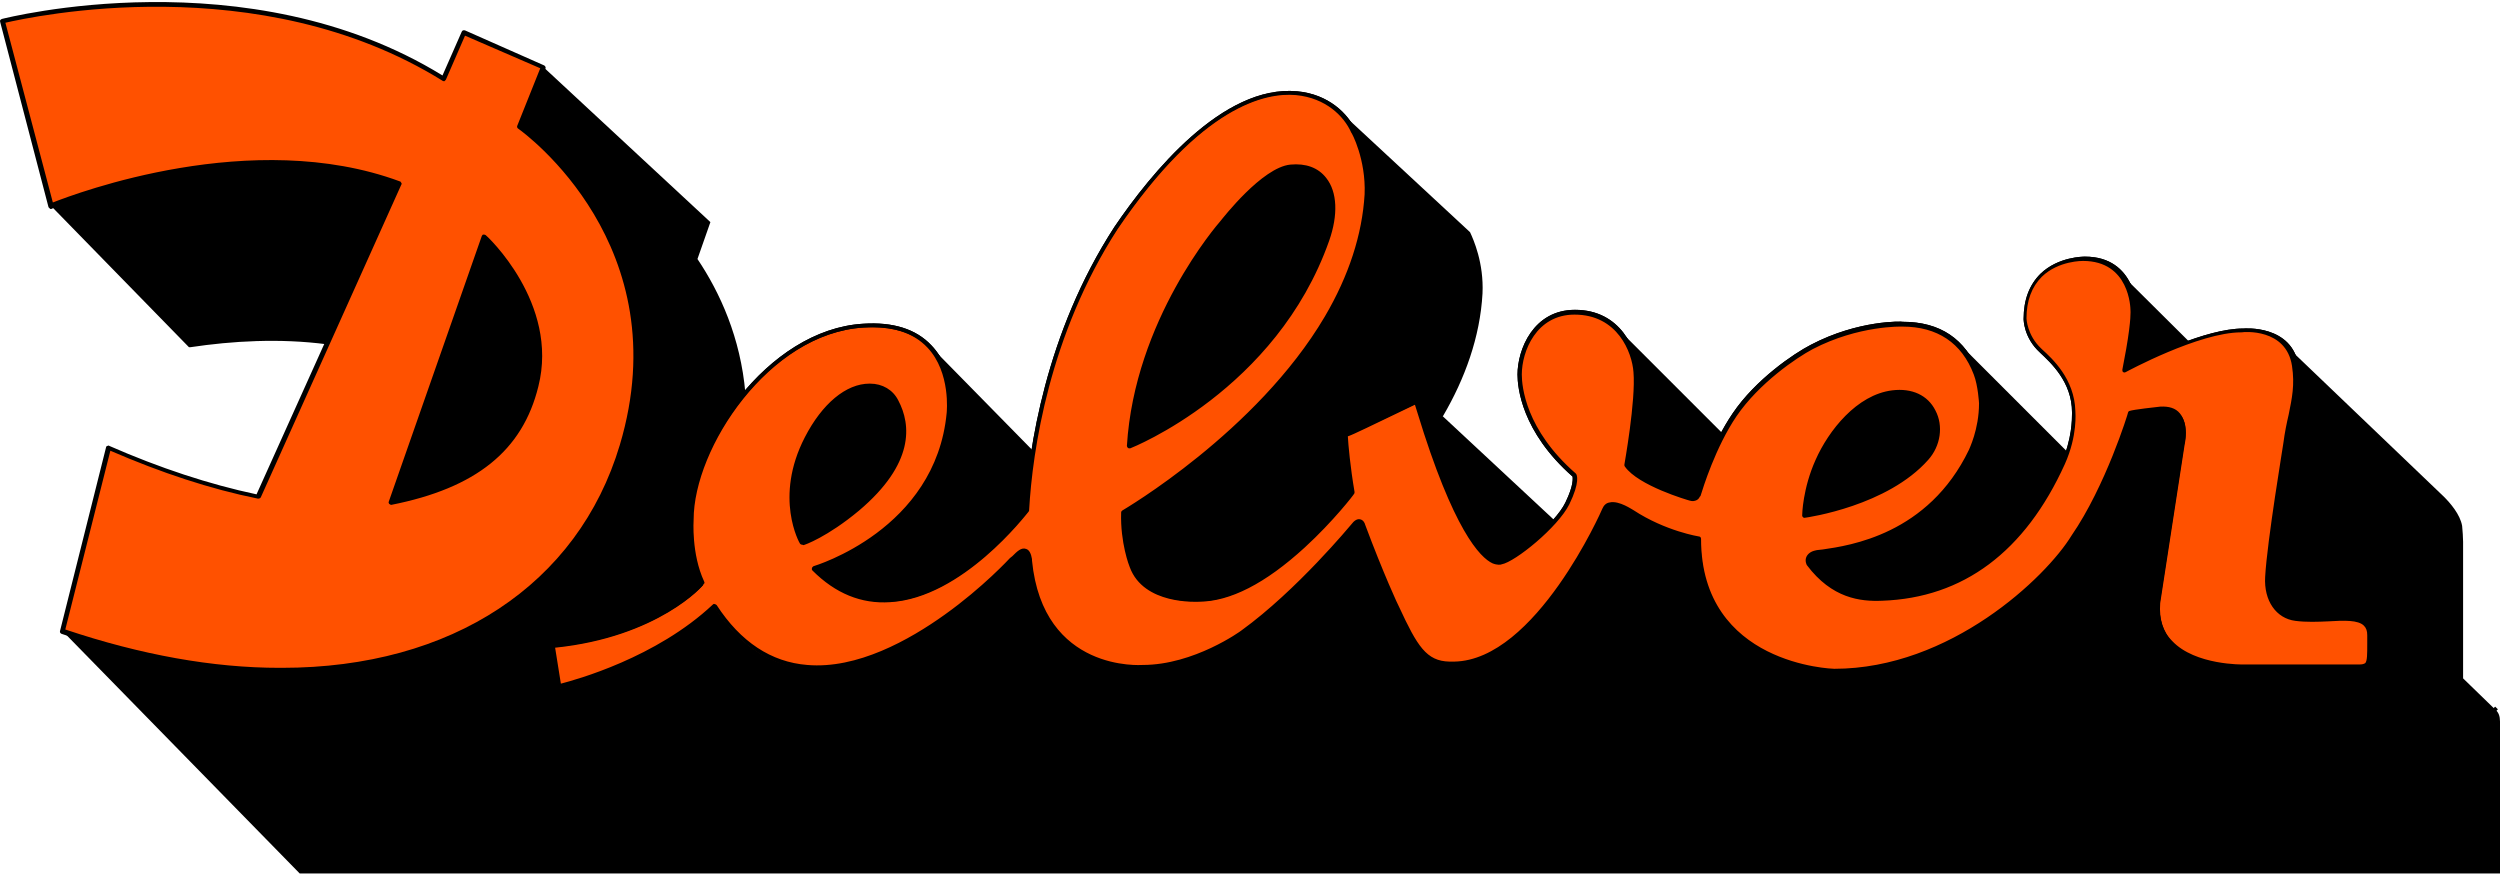
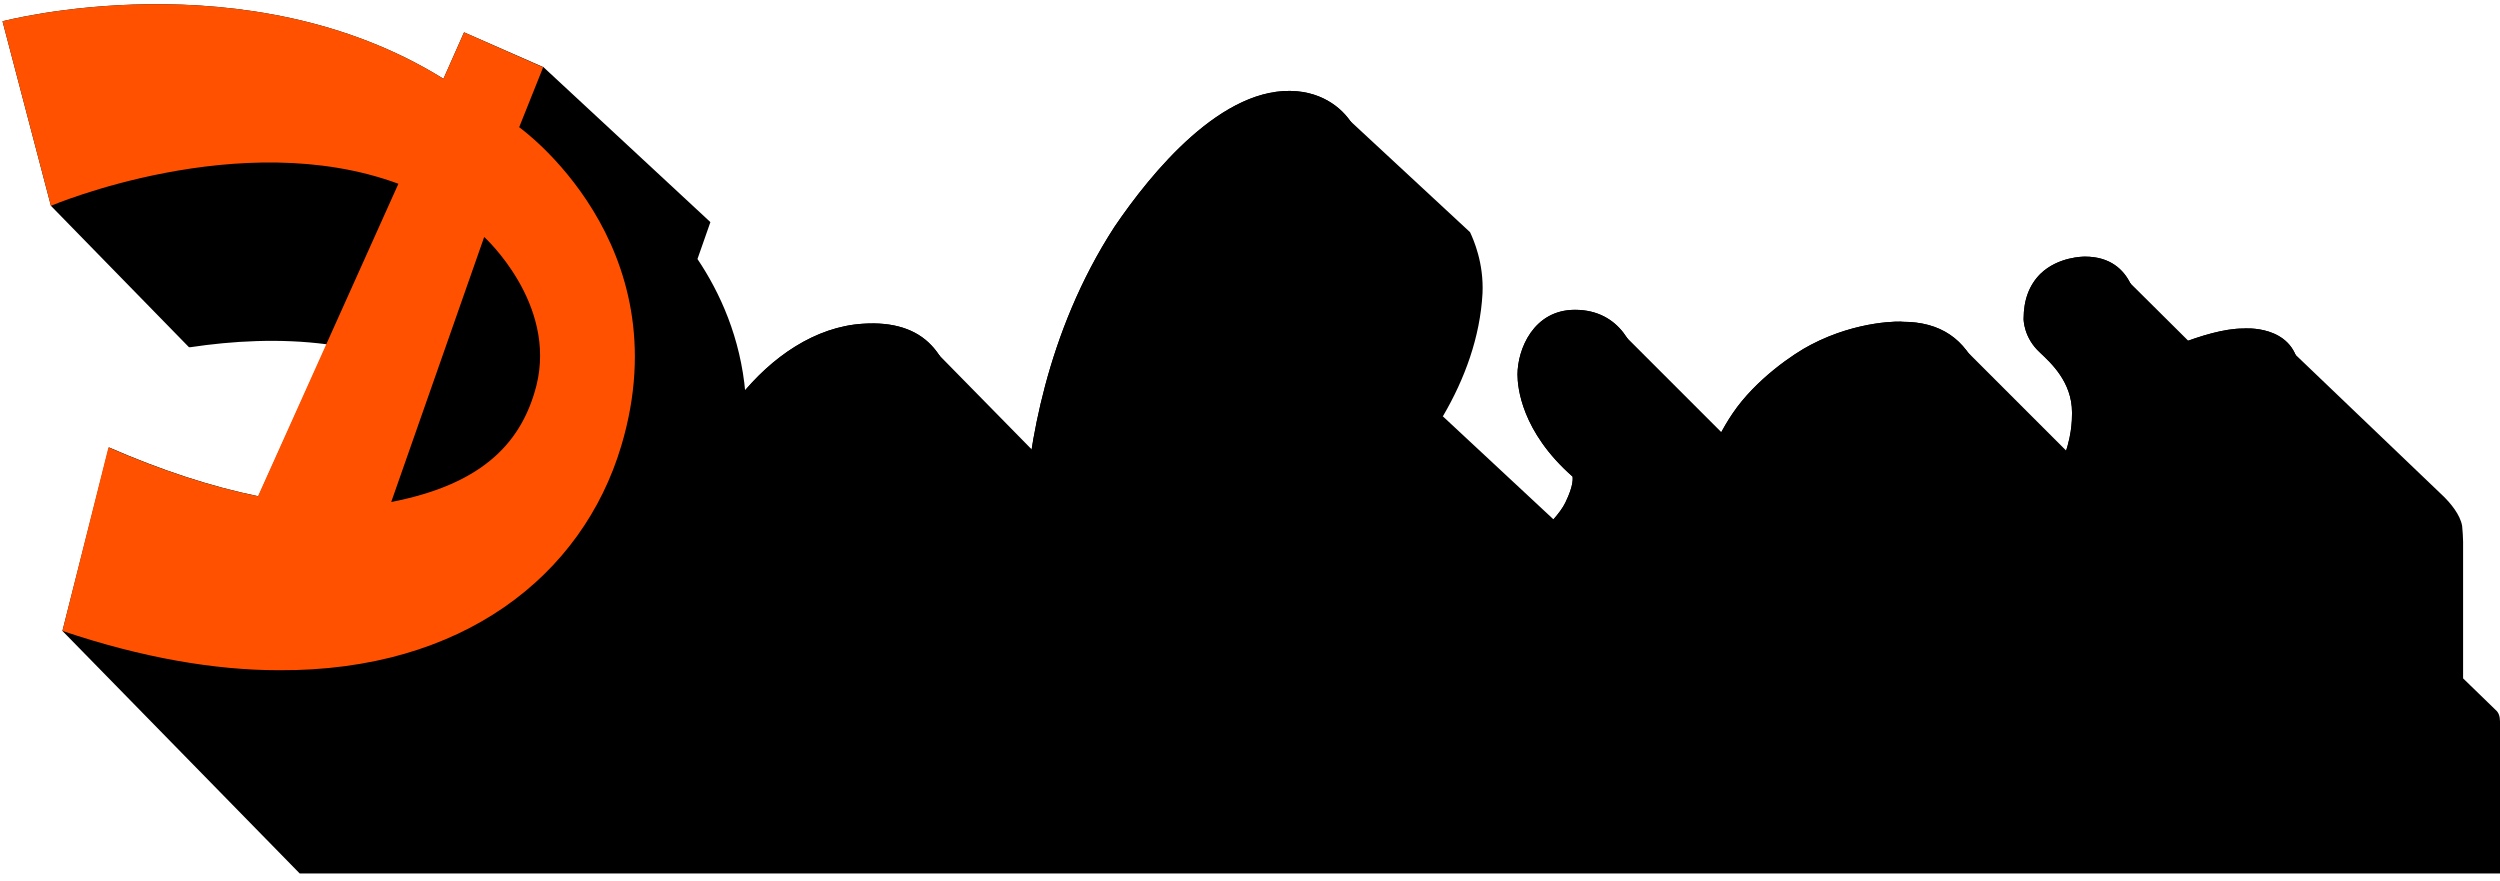
<svg xmlns="http://www.w3.org/2000/svg" width="281" height="99" viewBox="0 0 281 99" fill="none">
-   <path d="M280.455 79.424L280.077 79.808L280.384 80.11L280.762 79.727L280.455 79.424Z" fill="black" />
  <path d="M258.105 69.516C256.166 69.301 254.765 67.577 254.927 64.829C255.143 60.843 256.974 49.853 256.974 49.853C257.459 46.19 258.429 44.413 257.944 41.127C257.243 36.602 252.018 37.14 252.018 37.14C247.224 37.086 238.874 41.611 238.874 41.611C238.874 41.611 239.035 40.696 239.305 39.295C239.897 35.739 239.79 34.824 239.79 34.824C239.79 34.824 239.736 29.06 234.187 29.06C234.187 29.06 227.615 28.898 227.615 35.739C227.615 35.739 227.615 37.733 229.393 39.349C230.524 40.372 233.11 42.689 233.11 46.298V46.19C233.11 46.19 233.433 48.776 231.925 52.062C229.123 58.257 223.575 66.823 211.616 67.254C208.76 67.361 205.905 66.715 203.373 63.375C203.373 63.375 202.889 62.405 204.182 62.082C205.474 61.759 216.356 61.489 221.582 50.608C221.582 50.608 222.767 48.345 222.767 45.275C222.767 45.275 222.659 43.281 222.174 41.989C221.689 40.696 220.019 36.44 213.878 36.44C213.878 36.44 208.976 36.224 203.643 39.026C201.65 40.049 197.502 42.958 194.97 46.675C192.815 49.853 191.414 53.948 190.93 55.725V55.671C190.93 55.671 190.768 56.318 190.014 56.048C190.014 56.048 184.357 54.432 182.849 52.331C182.849 52.331 184.142 45.167 183.873 41.881C183.657 39.187 181.772 35.201 176.977 35.201C172.237 35.201 170.782 39.834 170.782 42.204C170.782 44.574 171.913 49.099 176.923 53.517C176.923 53.517 177.408 54.217 176.169 56.695C174.93 59.173 170.19 63.052 168.735 63.321C168.735 63.321 165.234 64.937 159.631 46.46L159.254 45.328C159.254 45.328 151.227 49.153 151.227 49.099C151.227 49.045 151.389 51.847 151.981 55.564C151.981 55.564 142.985 67.577 134.743 67.577C134.743 67.577 128.71 67.954 127.255 63.86C127.255 63.86 126.178 61.166 126.285 57.826C126.285 57.826 141.369 49.099 149.18 35.901C151.658 31.699 153.436 27.013 153.705 22.057C153.921 17.962 152.197 14.946 152.197 14.946C149.881 9.666 139.322 5.411 125.531 25.774C117.774 37.733 115.942 50.715 115.511 57.503C115.511 57.503 102.313 74.903 91.647 64.129C91.647 64.129 105.546 60.143 106.785 46.675C106.785 46.675 107.97 36.17 97.088 36.817C86.206 37.463 77.749 50.661 77.802 58.688C77.802 58.688 77.479 62.513 79.041 65.745C79.041 65.745 73.924 71.617 62.18 72.748L62.934 77.381C62.934 77.381 73.277 75.118 80.388 68.331C92.24 86.485 113.788 63.052 113.788 63.052C114.596 62.297 115.511 61.166 115.781 63.159V63.052C117.02 76.196 128.548 75.118 128.548 75.118C134.42 75.118 139.807 71.186 139.807 71.186C146.164 66.607 152.197 59.227 152.197 59.227C153.005 58.15 153.328 59.173 153.328 59.173C155.375 64.722 157.153 68.439 157.153 68.439C159.2 72.856 160.277 74.634 163.079 74.741H163.617C173.045 74.58 180.533 57.395 180.533 57.395C181.233 55.887 183.657 57.665 183.657 57.665C187.374 60.089 191.145 60.681 191.145 60.681C191.145 75.28 206.39 75.549 206.39 75.549C218.942 75.549 229.985 65.853 233.325 60.412C237.204 54.809 239.736 46.514 239.736 46.514C240.167 46.352 243.13 46.029 243.13 46.029C246.577 45.759 245.554 49.961 245.554 49.961L242.806 67.792C242.214 75.28 252.503 75.011 252.503 75.011C252.503 75.011 264.139 75.011 265.486 75.011C266.832 75.011 266.671 74.364 266.671 71.455C266.455 68.439 262.038 69.947 258.105 69.516ZM90.677 49.261C94.125 42.527 99.189 42.204 100.697 45.059C102.206 47.914 102.206 52.17 96.334 57.072C92.778 60.035 90.139 60.951 90.139 60.951C90.139 60.951 87.176 55.995 90.677 49.261ZM137.383 25.019C137.383 25.019 141.908 19.094 145.086 18.77C149.073 18.393 150.958 21.841 149.18 26.959C143.255 43.82 126.986 50.123 126.986 50.123C127.848 35.739 137.383 25.019 137.383 25.019ZM204.343 51.793C205.905 48.345 208.922 44.628 212.747 44.143C217.595 43.551 219.157 48.561 216.572 51.47C211.993 56.641 202.889 57.934 202.889 57.934C202.835 57.934 202.889 55.025 204.343 51.793Z" fill="#FF5100" />
  <path d="M62.88 77.435C62.827 77.435 62.773 77.435 62.719 77.381C62.665 77.327 62.611 77.273 62.611 77.219L61.857 72.587C61.857 72.533 61.857 72.425 61.911 72.371C61.965 72.317 62.019 72.263 62.072 72.263C72.631 71.24 77.856 66.338 78.664 65.476C77.21 62.243 77.479 58.634 77.479 58.473C77.425 50.23 86.152 37.032 97.034 36.386C100.374 36.17 102.96 36.978 104.684 38.81C107.539 41.773 107.054 46.352 107 46.514C105.869 58.688 94.448 63.267 92.078 64.075C94.448 66.338 97.142 67.361 100.051 67.2C107.593 66.715 114.542 58.096 115.188 57.288C115.619 50.5 117.505 37.463 125.262 25.504C129.356 19.471 137.437 9.505 145.786 10.259C149.342 10.582 151.551 12.791 152.412 14.73C152.466 14.838 154.136 17.855 153.975 21.949C153.705 26.582 152.197 31.268 149.45 35.955C142.069 48.399 128.117 56.964 126.609 57.88C126.501 61.058 127.524 63.644 127.524 63.644C128.925 67.523 134.689 67.2 134.743 67.2C142.446 67.2 150.904 56.479 151.712 55.348C151.227 52.385 151.012 49.961 150.958 49.045V48.992C150.958 48.938 150.958 48.938 150.958 48.884C150.958 48.776 151.066 48.722 151.173 48.668C151.551 48.507 156.129 46.352 159.146 44.897C159.2 44.843 159.308 44.843 159.362 44.897C159.416 44.951 159.469 45.005 159.523 45.059L159.9 46.19C163.833 59.065 166.634 62.082 167.981 62.782C168.412 62.998 168.681 62.944 168.681 62.944H168.735C170.082 62.728 174.822 58.85 175.954 56.479C176.923 54.486 176.762 53.732 176.762 53.571C170.998 48.507 170.567 43.497 170.567 42.096C170.567 39.295 172.344 34.824 177.031 34.824C182.203 34.824 183.98 39.349 184.142 41.773C184.411 44.897 183.28 51.2 183.118 52.17C184.627 54.109 190.014 55.671 190.068 55.725C190.499 55.833 190.606 55.617 190.66 55.51C191.037 54.163 192.438 49.853 194.754 46.46C197.34 42.635 201.65 39.726 203.535 38.756C208.868 35.955 213.824 36.117 213.878 36.17C218.08 36.17 220.935 38.11 222.39 41.881C222.874 43.227 222.982 45.167 223.036 45.275C223.036 48.399 221.905 50.661 221.851 50.769C217.164 60.574 208.006 61.866 204.99 62.297C204.666 62.351 204.397 62.405 204.289 62.405C203.966 62.513 203.751 62.621 203.643 62.836C203.535 63.052 203.643 63.321 203.643 63.321C206.282 66.769 209.299 67.092 211.669 67.038C220.72 66.715 227.292 61.813 231.709 52.008C232.894 49.369 232.894 47.106 232.894 46.46C232.894 46.406 232.894 46.406 232.894 46.352C232.894 42.904 230.47 40.749 229.339 39.672L229.285 39.618C227.453 37.948 227.453 35.901 227.453 35.847C227.453 33.692 228.1 32.022 229.339 30.783C231.332 28.844 234.187 28.844 234.349 28.844C240.113 28.844 240.221 34.824 240.221 34.878C240.221 34.878 240.382 35.847 239.736 39.403L239.412 41.18C241.298 40.211 247.924 36.925 252.126 36.925H252.18C252.18 36.925 257.674 36.44 258.375 41.18C258.698 43.443 258.375 45.005 257.944 46.837C257.728 47.752 257.513 48.776 257.351 49.961C257.351 50.069 255.466 60.951 255.304 64.937C255.196 67.361 256.328 69.085 258.267 69.3C259.506 69.462 260.799 69.408 261.93 69.354C263.87 69.3 265.486 69.193 266.348 70.001C266.725 70.324 266.886 70.863 266.886 71.455C266.886 71.778 266.886 72.102 266.886 72.371C266.886 73.826 266.886 74.526 266.509 74.957C266.24 75.226 265.809 75.28 265.432 75.28H252.449C252.234 75.28 246.793 75.388 244.045 72.479C242.86 71.24 242.375 69.678 242.483 67.792L245.23 49.907C245.23 49.853 245.715 47.86 244.853 46.837C244.476 46.406 243.884 46.19 243.13 46.244C242.106 46.352 240.436 46.514 239.951 46.675C239.574 47.806 237.15 55.348 233.541 60.52C229.77 66.661 218.511 75.765 206.39 75.765C206.229 75.765 191.037 75.334 190.876 60.843C190.014 60.681 186.728 59.927 183.495 57.826C183.118 57.557 181.933 56.856 181.233 57.018C181.017 57.072 180.856 57.234 180.748 57.449C180.425 58.149 173.099 74.795 163.617 74.957H163.079C160.17 74.849 159.038 73.017 156.938 68.492C156.938 68.439 155.16 64.722 153.113 59.173C153.059 59.065 153.005 58.904 152.897 58.904C152.843 58.904 152.682 58.958 152.466 59.281C152.412 59.388 146.325 66.715 140.022 71.294C139.807 71.455 134.528 75.28 128.602 75.28C124.562 75.657 116.643 73.556 115.565 63.052C115.458 62.297 115.296 62.19 115.296 62.19C115.134 62.136 114.596 62.621 114.326 62.89C114.219 62.944 114.165 63.052 114.057 63.105C114.057 63.105 110.986 66.391 106.677 69.516C102.637 72.425 96.657 75.765 90.893 75.28C86.745 74.957 83.243 72.694 80.442 68.546C73.331 75.118 63.204 77.381 63.096 77.435C62.88 77.435 62.88 77.435 62.88 77.435ZM62.396 72.802L63.042 76.842C64.712 76.411 73.762 73.933 80.119 67.954C80.173 67.9 80.227 67.846 80.334 67.9C80.388 67.9 80.496 67.954 80.55 68.008C83.243 72.156 86.691 74.418 90.731 74.741C96.334 75.226 102.206 71.94 106.192 69.085C110.502 66.014 113.518 62.728 113.518 62.728L113.788 62.513C114.326 61.974 114.811 61.489 115.35 61.705C115.673 61.813 115.889 62.19 115.996 62.836V62.89V62.998C117.235 75.603 128.333 74.741 128.44 74.741C134.204 74.741 139.484 70.917 139.537 70.863C145.786 66.338 151.82 59.011 151.874 58.958C152.197 58.526 152.52 58.311 152.843 58.365C153.274 58.419 153.436 58.904 153.436 58.958C155.483 64.452 157.207 68.169 157.261 68.223C159.308 72.64 160.331 74.31 162.917 74.364H163.456C172.614 74.203 180.048 57.341 180.102 57.18C180.263 56.803 180.533 56.533 180.91 56.479C181.987 56.21 183.549 57.341 183.603 57.341C187.212 59.712 190.983 60.304 190.983 60.304C191.091 60.304 191.199 60.412 191.199 60.574C191.199 74.741 206.013 75.172 206.175 75.172C219.211 75.172 229.985 64.883 232.84 60.197C236.665 54.648 239.197 46.46 239.197 46.352C239.197 46.298 239.305 46.19 239.359 46.19C239.843 46.029 242.322 45.759 242.806 45.705C243.776 45.652 244.53 45.867 245.015 46.46C246.039 47.699 245.554 49.853 245.5 49.961L242.752 67.792C242.645 69.516 243.076 70.971 244.153 72.048C246.739 74.795 252.126 74.688 252.18 74.688H265.162C265.539 74.688 265.701 74.634 265.863 74.526C266.078 74.257 266.078 73.556 266.078 72.317C266.078 72.048 266.078 71.725 266.078 71.401C266.078 70.917 265.97 70.593 265.701 70.324C265.055 69.678 263.492 69.731 261.715 69.839C260.53 69.893 259.237 69.947 257.998 69.785C255.843 69.516 254.442 67.523 254.604 64.829C254.819 60.843 256.651 49.907 256.651 49.8C256.813 48.56 257.028 47.537 257.243 46.621C257.621 44.736 257.944 43.281 257.621 41.127C256.974 36.871 252.18 37.302 251.964 37.356H251.91C247.17 37.356 239.035 41.773 238.928 41.827C238.82 41.881 238.712 41.881 238.658 41.827C238.551 41.773 238.551 41.665 238.551 41.557L238.982 39.241C239.574 35.847 239.466 34.878 239.466 34.878C239.466 34.608 239.359 29.329 234.133 29.329C234.133 29.329 231.386 29.275 229.5 31.107C228.369 32.238 227.777 33.8 227.777 35.793C227.777 35.793 227.83 37.679 229.447 39.187L229.5 39.241C230.686 40.318 233.164 42.581 233.271 46.19C233.271 46.352 233.541 48.938 232.086 52.17C227.615 62.028 220.666 67.2 211.562 67.523C209.084 67.63 205.905 67.253 203.104 63.536C203.05 63.483 202.835 62.998 203.05 62.567C203.212 62.243 203.535 61.974 204.074 61.866C204.235 61.813 204.505 61.813 204.882 61.759C207.845 61.328 216.733 60.089 221.312 50.554C221.312 50.5 222.443 48.291 222.443 45.328C222.443 45.328 222.336 43.335 221.851 42.096C220.504 38.541 217.757 36.709 213.824 36.709C213.77 36.709 208.922 36.547 203.751 39.241C201.919 40.211 197.717 43.066 195.185 46.783C192.815 50.284 191.414 54.863 191.145 55.725C191.145 55.779 191.145 55.779 191.091 55.779C191.037 55.887 190.929 56.102 190.714 56.21C190.499 56.318 190.229 56.372 189.906 56.264C189.69 56.21 184.142 54.594 182.634 52.439C182.58 52.385 182.58 52.331 182.58 52.224C182.58 52.17 183.873 45.059 183.603 41.827C183.442 39.618 181.825 35.362 176.977 35.362C172.668 35.362 171.051 39.51 171.051 42.096C171.051 43.443 171.482 48.291 177.085 53.193L177.139 53.247C177.246 53.355 177.624 54.163 176.385 56.695C175.092 59.281 170.297 63.159 168.789 63.429C168.681 63.483 168.304 63.536 167.765 63.321C166.365 62.675 163.348 59.604 159.308 46.352L159.038 45.49C153.867 47.968 152.143 48.83 151.497 49.045C151.551 50.015 151.766 52.439 152.251 55.294C152.251 55.348 152.251 55.456 152.197 55.51C152.197 55.564 149.881 58.58 146.648 61.543C142.231 65.584 138.245 67.63 134.743 67.63C134.528 67.63 128.548 68.008 126.986 63.752C126.932 63.644 125.908 61.005 126.016 57.611C126.016 57.503 126.07 57.449 126.124 57.395C126.285 57.288 141.261 48.56 148.911 35.578C151.604 30.999 153.113 26.366 153.382 21.841C153.544 17.909 151.928 14.892 151.874 14.892C151.066 13.06 149.019 11.013 145.679 10.69C142.231 10.367 135.012 11.929 125.639 25.72C117.936 37.625 116.05 50.661 115.673 57.341C115.673 57.395 115.673 57.449 115.619 57.503C115.296 57.88 108.185 67.2 100.051 67.684C96.819 67.9 93.91 66.715 91.324 64.129C91.27 64.075 91.216 63.967 91.27 63.86C91.27 63.752 91.378 63.698 91.432 63.644C91.593 63.59 105.168 59.55 106.407 46.406C106.407 46.352 106.892 41.881 104.253 39.079C102.637 37.356 100.212 36.601 97.034 36.817C86.475 37.463 77.964 50.338 77.964 58.419C77.964 58.473 77.695 62.243 79.149 65.368C79.203 65.476 79.203 65.584 79.095 65.637C79.149 65.799 73.924 71.617 62.396 72.802ZM90.139 61.22C90.031 61.22 89.977 61.166 89.923 61.112C89.869 61.058 86.96 55.941 90.462 49.153L90.677 49.261L90.462 49.153C92.401 45.382 95.095 43.12 97.734 43.12C97.734 43.12 97.734 43.12 97.788 43.12C99.189 43.12 100.374 43.82 100.967 45.005C102.421 47.752 102.798 52.116 96.549 57.395C92.994 60.358 90.408 61.274 90.3 61.274C90.193 61.22 90.139 61.22 90.139 61.22ZM90.893 49.369C87.93 55.133 89.762 59.658 90.246 60.627C90.947 60.358 93.209 59.334 96.118 56.91C102.152 51.847 101.775 47.752 100.428 45.221C99.889 44.197 98.919 43.658 97.68 43.658C95.256 43.658 92.724 45.813 90.893 49.369ZM202.835 58.203C202.781 58.203 202.727 58.203 202.673 58.149C202.619 58.096 202.565 58.042 202.565 57.934C202.565 57.826 202.619 54.917 204.074 51.685L204.343 51.793L204.074 51.685C205.528 48.399 208.707 44.359 212.693 43.874C214.902 43.605 216.679 44.413 217.541 46.136C218.457 47.86 218.134 50.123 216.733 51.685C212.154 56.856 203.266 58.149 202.835 58.203ZM213.447 44.359C213.232 44.359 212.962 44.359 212.693 44.413C208.922 44.843 205.959 48.722 204.505 51.901C203.373 54.432 203.104 56.803 203.05 57.611C204.72 57.341 212.262 55.833 216.248 51.308C217.487 49.907 217.757 47.914 216.949 46.352C216.356 45.059 215.063 44.359 213.447 44.359ZM126.932 50.392C126.878 50.392 126.824 50.392 126.77 50.338C126.716 50.284 126.663 50.177 126.663 50.123C127.524 35.955 136.844 25.235 137.167 24.858C137.437 24.535 141.854 18.824 145.032 18.501C146.756 18.34 148.157 18.824 149.072 20.009C150.312 21.572 150.419 24.157 149.396 27.066C143.47 43.874 127.201 50.338 127.04 50.392C126.986 50.392 126.986 50.392 126.932 50.392ZM145.679 18.986C145.463 18.986 145.302 18.986 145.086 19.04C142.069 19.363 137.598 25.127 137.544 25.181C137.437 25.289 128.225 35.793 127.201 49.692C129.733 48.614 143.524 41.934 148.857 26.851C149.827 24.104 149.719 21.733 148.642 20.333C147.995 19.471 146.972 18.986 145.679 18.986Z" fill="black" />
  <path d="M281 83.307C281 82.876 281 81.637 281 81.098C281 80.505 280.838 80.075 280.515 79.805L280.461 79.751L276.852 76.25V74.634V76.25V60.843V60.897C276.852 60.358 276.798 59.766 276.744 59.119C276.529 57.826 275.397 56.533 274.697 55.833L257.243 39.133C255.627 36.709 252.018 37.086 252.018 37.086C250.294 37.086 248.139 37.625 246.038 38.379L238.065 30.46C237.257 29.598 236.018 29.006 234.187 29.006C234.187 29.006 227.615 28.844 227.615 35.686C227.615 35.686 227.615 37.679 229.392 39.295C230.524 40.318 233.109 42.635 233.109 46.244V46.136C233.109 46.136 233.271 47.322 232.894 49.099L232.409 50.823L220.342 38.756C220.234 38.648 220.127 38.541 220.019 38.433L219.911 38.325C218.672 37.194 216.787 36.224 213.878 36.224C213.878 36.224 208.976 36.009 203.643 38.81C201.649 39.834 197.501 42.743 194.969 46.46C194.485 47.16 194.054 47.968 193.623 48.722L181.771 36.871C180.694 35.793 179.186 35.039 177.085 35.039C172.344 35.039 170.89 39.672 170.89 42.042C170.89 44.413 172.021 48.938 177.031 53.355C177.031 53.355 177.516 54.055 176.277 56.533C176.007 57.072 175.576 57.665 175.091 58.257L174.714 58.473L162.163 46.783L162.216 46.729C164.641 42.581 166.364 37.894 166.634 32.992C166.795 29.544 165.61 26.905 165.233 26.097L151.065 12.953C147.348 8.858 137.706 7.673 125.585 25.558C119.875 34.393 117.343 43.766 116.265 50.823L104.629 38.972L104.468 38.81C103.013 37.356 100.751 36.332 97.141 36.547C91.916 36.871 87.229 40.049 83.782 44.197C83.243 37.948 80.927 32.884 78.395 29.113L79.849 24.965L61.049 7.512H60.995L52.16 3.633L49.844 8.858C27.757 -4.878 0.283 2.394 0.283 2.394L5.724 23.134L21.239 39.026H21.4C26.087 38.325 31.42 38.002 36.753 38.702L29.05 55.779C23.77 54.702 18.168 52.87 12.242 50.284L7.017 70.917L33.683 98.175H281V98.067V83.307Z" fill="black" />
  <path d="M58.355 14.299L61.049 7.565L52.16 3.633L49.844 8.858C27.757 -4.878 0.283 2.394 0.283 2.394L5.724 23.134C5.724 23.134 27.003 14.084 44.78 20.656L28.996 55.779C23.717 54.702 18.114 52.87 12.188 50.284L7.017 70.917C15.959 73.933 24.148 75.334 31.366 75.334C51.944 75.442 65.466 64.722 69.829 50.123C76.671 27.282 58.355 14.299 58.355 14.299ZM60.294 43.335C58.517 50.284 53.614 54.54 43.972 56.426L54.423 26.636C54.423 26.636 62.611 34.069 60.294 43.335Z" fill="#FF5100" />
-   <path d="M31.636 75.657C31.528 75.657 31.474 75.657 31.366 75.657C23.771 75.603 15.529 74.149 6.909 71.24C6.802 71.186 6.694 71.078 6.748 70.916L11.919 50.284C11.919 50.23 11.973 50.123 12.081 50.123C12.135 50.069 12.242 50.069 12.296 50.123C17.953 52.601 23.501 54.432 28.834 55.564L44.457 20.871C27.057 14.569 6.047 23.349 5.832 23.457C5.778 23.511 5.67 23.511 5.617 23.457C5.563 23.403 5.509 23.349 5.455 23.295L0.014 2.448C-0.04 2.286 0.068 2.178 0.229 2.125C0.499 2.071 27.865 -4.986 49.736 8.481L51.891 3.579C51.945 3.417 52.106 3.364 52.268 3.417L61.157 7.35C61.264 7.404 61.372 7.565 61.318 7.673L58.678 14.191C60.672 15.646 76.671 28.413 70.153 50.23C67.89 57.718 63.311 64.075 56.901 68.492C50.113 73.179 41.386 75.657 31.636 75.657ZM7.34 70.755C15.852 73.61 23.932 75.064 31.42 75.064C31.528 75.064 31.582 75.064 31.69 75.064C50.76 75.064 64.981 65.691 69.668 50.015C76.348 27.659 59.002 14.999 58.248 14.461C58.14 14.407 58.086 14.245 58.14 14.137L60.725 7.673L52.268 4.01L50.113 8.966C50.059 9.02 50.005 9.074 49.952 9.128C49.898 9.128 49.79 9.128 49.736 9.074C29.104 -3.747 3.462 1.909 0.607 2.555L5.94 22.757C8.579 21.733 28.35 14.245 44.942 20.387C44.995 20.387 45.049 20.44 45.103 20.548C45.157 20.602 45.157 20.71 45.103 20.764L29.319 55.887C29.265 55.995 29.158 56.048 28.996 56.048C23.663 54.971 18.114 53.139 12.404 50.661L7.34 70.755ZM43.972 56.749C43.918 56.749 43.81 56.695 43.757 56.641C43.703 56.587 43.649 56.479 43.703 56.372L54.153 26.528C54.207 26.42 54.261 26.366 54.315 26.366C54.423 26.366 54.477 26.366 54.584 26.42C54.692 26.474 62.88 34.069 60.51 43.443C58.732 50.661 53.507 54.863 43.972 56.749C44.026 56.749 44.026 56.749 43.972 56.749ZM54.531 27.12L44.403 56.102C53.453 54.217 58.301 50.284 60.025 43.281L60.295 43.335L60.025 43.281C62.018 35.309 55.985 28.575 54.531 27.12Z" fill="black" />
-   <path d="M258.105 69.516C256.166 69.301 254.765 67.577 254.927 64.829C255.143 60.843 256.974 49.853 256.974 49.853C257.459 46.19 258.429 44.413 257.944 41.127C257.243 36.602 252.018 37.14 252.018 37.14C247.224 37.086 238.874 41.611 238.874 41.611C238.874 41.611 239.035 40.696 239.305 39.295C239.897 35.739 239.79 34.824 239.79 34.824C239.79 34.824 239.736 29.06 234.187 29.06C234.187 29.06 227.615 28.898 227.615 35.739C227.615 35.739 227.615 37.733 229.393 39.349C230.524 40.372 233.11 42.689 233.11 46.298V46.19C233.11 46.19 233.433 48.776 231.925 52.062C229.123 58.257 223.575 66.823 211.616 67.254C208.76 67.361 205.905 66.715 203.373 63.375C203.373 63.375 202.889 62.405 204.182 62.082C205.474 61.759 216.356 61.489 221.582 50.608C221.582 50.608 222.767 48.345 222.767 45.275C222.767 45.275 222.659 43.281 222.174 41.989C221.689 40.696 220.019 36.44 213.878 36.44C213.878 36.44 208.976 36.224 203.643 39.026C201.65 40.049 197.502 42.958 194.97 46.675C192.815 49.853 191.414 53.948 190.93 55.725V55.671C190.93 55.671 190.768 56.318 190.014 56.048C190.014 56.048 184.357 54.432 182.849 52.331C182.849 52.331 184.142 45.167 183.873 41.881C183.657 39.187 181.772 35.201 176.977 35.201C172.237 35.201 170.782 39.834 170.782 42.204C170.782 44.574 171.913 49.099 176.923 53.517C176.923 53.517 177.408 54.217 176.169 56.695C174.93 59.173 170.19 63.052 168.735 63.321C168.735 63.321 165.234 64.937 159.631 46.46L159.254 45.328C159.254 45.328 151.227 49.153 151.227 49.099C151.227 49.045 151.389 51.847 151.981 55.564C151.981 55.564 142.985 67.577 134.743 67.577C134.743 67.577 128.71 67.954 127.255 63.86C127.255 63.86 126.178 61.166 126.285 57.826C126.285 57.826 141.369 49.099 149.18 35.901C151.658 31.699 153.436 27.013 153.705 22.057C153.921 17.962 152.197 14.946 152.197 14.946C149.881 9.666 139.322 5.411 125.531 25.774C117.774 37.733 115.942 50.715 115.511 57.503C115.511 57.503 102.313 74.903 91.647 64.129C91.647 64.129 105.546 60.143 106.785 46.675C106.785 46.675 107.97 36.17 97.088 36.817C86.206 37.463 77.749 50.661 77.802 58.688C77.802 58.688 77.479 62.513 79.041 65.745C79.041 65.745 73.924 71.617 62.18 72.748L62.934 77.381C62.934 77.381 73.277 75.118 80.388 68.331C92.24 86.485 113.788 63.052 113.788 63.052C114.596 62.297 115.511 61.166 115.781 63.159V63.052C117.02 76.196 128.548 75.118 128.548 75.118C134.42 75.118 139.807 71.186 139.807 71.186C146.164 66.607 152.197 59.227 152.197 59.227C153.005 58.15 153.328 59.173 153.328 59.173C155.375 64.722 157.153 68.439 157.153 68.439C159.2 72.856 160.277 74.634 163.079 74.741H163.617C173.045 74.58 180.533 57.395 180.533 57.395C181.233 55.887 183.657 57.665 183.657 57.665C187.374 60.089 191.145 60.681 191.145 60.681C191.145 75.28 206.39 75.549 206.39 75.549C218.942 75.549 229.985 65.853 233.325 60.412C237.204 54.809 239.736 46.514 239.736 46.514C240.167 46.352 243.13 46.029 243.13 46.029C246.577 45.759 245.554 49.961 245.554 49.961L242.806 67.792C242.214 75.28 252.503 75.011 252.503 75.011C252.503 75.011 264.139 75.011 265.486 75.011C266.832 75.011 266.671 74.364 266.671 71.455C266.455 68.439 262.038 69.947 258.105 69.516ZM90.677 49.261C94.125 42.527 99.189 42.204 100.697 45.059C102.206 47.914 102.206 52.17 96.334 57.072C92.778 60.035 90.139 60.951 90.139 60.951C90.139 60.951 87.176 55.995 90.677 49.261ZM137.383 25.019C137.383 25.019 141.908 19.094 145.086 18.77C149.073 18.393 150.958 21.841 149.18 26.959C143.255 43.82 126.986 50.123 126.986 50.123C127.848 35.739 137.383 25.019 137.383 25.019ZM204.343 51.793C205.905 48.345 208.922 44.628 212.747 44.143C217.595 43.551 219.157 48.561 216.572 51.47C211.993 56.641 202.889 57.934 202.889 57.934C202.835 57.934 202.889 55.025 204.343 51.793Z" fill="#FF5100" />
  <path d="M62.88 77.435C62.827 77.435 62.773 77.435 62.719 77.381C62.665 77.327 62.611 77.273 62.611 77.219L61.857 72.587C61.857 72.533 61.857 72.425 61.911 72.371C61.965 72.317 62.019 72.263 62.072 72.263C72.631 71.24 77.856 66.338 78.664 65.476C77.21 62.243 77.479 58.634 77.479 58.473C77.425 50.23 86.152 37.032 97.034 36.386C100.374 36.17 102.96 36.978 104.684 38.81C107.539 41.773 107.054 46.352 107 46.514C105.869 58.688 94.448 63.267 92.078 64.075C94.448 66.338 97.142 67.361 100.051 67.2C107.593 66.715 114.542 58.096 115.188 57.288C115.619 50.5 117.505 37.463 125.262 25.504C129.356 19.471 137.437 9.505 145.786 10.259C149.342 10.582 151.551 12.791 152.412 14.73C152.466 14.838 154.136 17.855 153.975 21.949C153.705 26.582 152.197 31.268 149.45 35.955C142.069 48.399 128.117 56.964 126.609 57.88C126.501 61.058 127.524 63.644 127.524 63.644C128.925 67.523 134.689 67.2 134.743 67.2C142.446 67.2 150.904 56.479 151.712 55.348C151.227 52.385 151.012 49.961 150.958 49.045V48.992C150.958 48.938 150.958 48.938 150.958 48.884C150.958 48.776 151.066 48.722 151.173 48.668C151.551 48.507 156.129 46.352 159.146 44.897C159.2 44.843 159.308 44.843 159.362 44.897C159.416 44.951 159.469 45.005 159.523 45.059L159.9 46.19C163.833 59.065 166.634 62.082 167.981 62.782C168.412 62.998 168.681 62.944 168.681 62.944H168.735C170.082 62.728 174.822 58.85 175.954 56.479C176.923 54.486 176.762 53.732 176.762 53.571C170.998 48.507 170.567 43.497 170.567 42.096C170.567 39.295 172.344 34.824 177.031 34.824C182.203 34.824 183.98 39.349 184.142 41.773C184.411 44.897 183.28 51.2 183.118 52.17C184.627 54.109 190.014 55.671 190.068 55.725C190.499 55.833 190.606 55.617 190.66 55.51C191.037 54.163 192.438 49.853 194.754 46.46C197.34 42.635 201.65 39.726 203.535 38.756C208.868 35.955 213.824 36.117 213.878 36.17C218.08 36.17 220.935 38.11 222.39 41.881C222.874 43.227 222.982 45.167 223.036 45.275C223.036 48.399 221.905 50.661 221.851 50.769C217.164 60.574 208.006 61.866 204.99 62.297C204.666 62.351 204.397 62.405 204.289 62.405C203.966 62.513 203.751 62.621 203.643 62.836C203.535 63.052 203.643 63.321 203.643 63.321C206.282 66.769 209.299 67.092 211.669 67.038C220.72 66.715 227.292 61.813 231.709 52.008C232.894 49.369 232.894 47.106 232.894 46.46C232.894 46.406 232.894 46.406 232.894 46.352C232.894 42.904 230.47 40.749 229.339 39.672L229.285 39.618C227.453 37.948 227.453 35.901 227.453 35.847C227.453 33.692 228.1 32.022 229.339 30.783C231.332 28.844 234.187 28.844 234.349 28.844C240.113 28.844 240.221 34.824 240.221 34.878C240.221 34.878 240.382 35.847 239.736 39.403L239.412 41.18C241.298 40.211 247.924 36.925 252.126 36.925H252.18C252.18 36.925 257.674 36.44 258.375 41.18C258.698 43.443 258.375 45.005 257.944 46.837C257.728 47.752 257.513 48.776 257.351 49.961C257.351 50.069 255.466 60.951 255.304 64.937C255.196 67.361 256.328 69.085 258.267 69.3C259.506 69.462 260.799 69.408 261.93 69.354C263.87 69.3 265.486 69.193 266.348 70.001C266.725 70.324 266.886 70.863 266.886 71.455C266.886 71.778 266.886 72.102 266.886 72.371C266.886 73.826 266.886 74.526 266.509 74.957C266.24 75.226 265.809 75.28 265.432 75.28H252.449C252.234 75.28 246.793 75.388 244.045 72.479C242.86 71.24 242.375 69.678 242.483 67.792L245.23 49.907C245.23 49.853 245.715 47.86 244.853 46.837C244.476 46.406 243.884 46.19 243.13 46.244C242.106 46.352 240.436 46.514 239.951 46.675C239.574 47.806 237.15 55.348 233.541 60.52C229.77 66.661 218.511 75.765 206.39 75.765C206.229 75.765 191.037 75.334 190.876 60.843C190.014 60.681 186.728 59.927 183.495 57.826C183.118 57.557 181.933 56.856 181.233 57.018C181.017 57.072 180.856 57.234 180.748 57.449C180.425 58.149 173.099 74.795 163.617 74.957H163.079C160.17 74.849 159.038 73.017 156.938 68.492C156.938 68.439 155.16 64.722 153.113 59.173C153.059 59.065 153.005 58.904 152.897 58.904C152.843 58.904 152.682 58.958 152.466 59.281C152.412 59.388 146.325 66.715 140.022 71.294C139.807 71.455 134.528 75.28 128.602 75.28C124.562 75.657 116.643 73.556 115.565 63.052C115.458 62.297 115.296 62.19 115.296 62.19C115.134 62.136 114.596 62.621 114.326 62.89C114.219 62.944 114.165 63.052 114.057 63.105C114.057 63.105 110.986 66.391 106.677 69.516C102.637 72.425 96.657 75.765 90.893 75.28C86.745 74.957 83.243 72.694 80.442 68.546C73.331 75.118 63.204 77.381 63.096 77.435C62.88 77.435 62.88 77.435 62.88 77.435ZM62.396 72.802L63.042 76.842C64.712 76.411 73.762 73.933 80.119 67.954C80.173 67.9 80.227 67.846 80.334 67.9C80.388 67.9 80.496 67.954 80.55 68.008C83.243 72.156 86.691 74.418 90.731 74.741C96.334 75.226 102.206 71.94 106.192 69.085C110.502 66.014 113.518 62.728 113.518 62.728L113.788 62.513C114.326 61.974 114.811 61.489 115.35 61.705C115.673 61.813 115.889 62.19 115.996 62.836V62.89V62.998C117.235 75.603 128.333 74.741 128.44 74.741C134.204 74.741 139.484 70.917 139.537 70.863C145.786 66.338 151.82 59.011 151.874 58.958C152.197 58.526 152.52 58.311 152.843 58.365C153.274 58.419 153.436 58.904 153.436 58.958C155.483 64.452 157.207 68.169 157.261 68.223C159.308 72.64 160.331 74.31 162.917 74.364H163.456C172.614 74.203 180.048 57.341 180.102 57.18C180.263 56.803 180.533 56.533 180.91 56.479C181.987 56.21 183.549 57.341 183.603 57.341C187.212 59.712 190.983 60.304 190.983 60.304C191.091 60.304 191.199 60.412 191.199 60.574C191.199 74.741 206.013 75.172 206.175 75.172C219.211 75.172 229.985 64.883 232.84 60.197C236.665 54.648 239.197 46.46 239.197 46.352C239.197 46.298 239.305 46.19 239.359 46.19C239.843 46.029 242.322 45.759 242.806 45.705C243.776 45.652 244.53 45.867 245.015 46.46C246.039 47.699 245.554 49.853 245.5 49.961L242.752 67.792C242.645 69.516 243.076 70.971 244.153 72.048C246.739 74.795 252.126 74.688 252.18 74.688H265.162C265.539 74.688 265.701 74.634 265.863 74.526C266.078 74.257 266.078 73.556 266.078 72.317C266.078 72.048 266.078 71.725 266.078 71.401C266.078 70.917 265.97 70.593 265.701 70.324C265.055 69.678 263.492 69.731 261.715 69.839C260.53 69.893 259.237 69.947 257.998 69.785C255.843 69.516 254.442 67.523 254.604 64.829C254.819 60.843 256.651 49.907 256.651 49.8C256.813 48.56 257.028 47.537 257.243 46.621C257.621 44.736 257.944 43.281 257.621 41.127C256.974 36.871 252.18 37.302 251.964 37.356H251.91C247.17 37.356 239.035 41.773 238.928 41.827C238.82 41.881 238.712 41.881 238.658 41.827C238.551 41.773 238.551 41.665 238.551 41.557L238.982 39.241C239.574 35.847 239.466 34.878 239.466 34.878C239.466 34.608 239.359 29.329 234.133 29.329C234.133 29.329 231.386 29.275 229.5 31.107C228.369 32.238 227.777 33.8 227.777 35.793C227.777 35.793 227.83 37.679 229.447 39.187L229.5 39.241C230.686 40.318 233.164 42.581 233.271 46.19C233.271 46.352 233.541 48.938 232.086 52.17C227.615 62.028 220.666 67.2 211.562 67.523C209.084 67.63 205.905 67.253 203.104 63.536C203.05 63.483 202.835 62.998 203.05 62.567C203.212 62.243 203.535 61.974 204.074 61.866C204.235 61.813 204.505 61.813 204.882 61.759C207.845 61.328 216.733 60.089 221.312 50.554C221.312 50.5 222.443 48.291 222.443 45.328C222.443 45.328 222.336 43.335 221.851 42.096C220.504 38.541 217.757 36.709 213.824 36.709C213.77 36.709 208.922 36.547 203.751 39.241C201.919 40.211 197.717 43.066 195.185 46.783C192.815 50.284 191.414 54.863 191.145 55.725C191.145 55.779 191.145 55.779 191.091 55.779C191.037 55.887 190.929 56.102 190.714 56.21C190.499 56.318 190.229 56.372 189.906 56.264C189.69 56.21 184.142 54.594 182.634 52.439C182.58 52.385 182.58 52.331 182.58 52.224C182.58 52.17 183.873 45.059 183.603 41.827C183.442 39.618 181.825 35.362 176.977 35.362C172.668 35.362 171.051 39.51 171.051 42.096C171.051 43.443 171.482 48.291 177.085 53.193L177.139 53.247C177.246 53.355 177.624 54.163 176.385 56.695C175.092 59.281 170.297 63.159 168.789 63.429C168.681 63.483 168.304 63.536 167.765 63.321C166.365 62.675 163.348 59.604 159.308 46.352L159.038 45.49C153.867 47.968 152.143 48.83 151.497 49.045C151.551 50.015 151.766 52.439 152.251 55.294C152.251 55.348 152.251 55.456 152.197 55.51C152.197 55.564 149.881 58.58 146.648 61.543C142.231 65.584 138.245 67.63 134.743 67.63C134.528 67.63 128.548 68.008 126.986 63.752C126.932 63.644 125.908 61.005 126.016 57.611C126.016 57.503 126.07 57.449 126.124 57.395C126.285 57.288 141.261 48.56 148.911 35.578C151.604 30.999 153.113 26.366 153.382 21.841C153.544 17.909 151.928 14.892 151.874 14.892C151.066 13.06 149.019 11.013 145.679 10.69C142.231 10.367 135.012 11.929 125.639 25.72C117.936 37.625 116.05 50.661 115.673 57.341C115.673 57.395 115.673 57.449 115.619 57.503C115.296 57.88 108.185 67.2 100.051 67.684C96.819 67.9 93.91 66.715 91.324 64.129C91.27 64.075 91.216 63.967 91.27 63.86C91.27 63.752 91.378 63.698 91.432 63.644C91.593 63.59 105.168 59.55 106.407 46.406C106.407 46.352 106.892 41.881 104.253 39.079C102.637 37.356 100.212 36.601 97.034 36.817C86.475 37.463 77.964 50.338 77.964 58.419C77.964 58.473 77.695 62.243 79.149 65.368C79.203 65.476 79.203 65.584 79.095 65.637C79.149 65.799 73.924 71.617 62.396 72.802ZM90.139 61.22C90.031 61.22 89.977 61.166 89.923 61.112C89.869 61.058 86.96 55.941 90.462 49.153L90.677 49.261L90.462 49.153C92.401 45.382 95.095 43.12 97.734 43.12C97.734 43.12 97.734 43.12 97.788 43.12C99.189 43.12 100.374 43.82 100.967 45.005C102.421 47.752 102.798 52.116 96.549 57.395C92.994 60.358 90.408 61.274 90.3 61.274C90.193 61.22 90.139 61.22 90.139 61.22ZM90.893 49.369C87.93 55.133 89.762 59.658 90.246 60.627C90.947 60.358 93.209 59.334 96.118 56.91C102.152 51.847 101.775 47.752 100.428 45.221C99.889 44.197 98.919 43.658 97.68 43.658C95.256 43.658 92.724 45.813 90.893 49.369ZM202.835 58.203C202.781 58.203 202.727 58.203 202.673 58.149C202.619 58.096 202.565 58.042 202.565 57.934C202.565 57.826 202.619 54.917 204.074 51.685L204.343 51.793L204.074 51.685C205.528 48.399 208.707 44.359 212.693 43.874C214.902 43.605 216.679 44.413 217.541 46.136C218.457 47.86 218.134 50.123 216.733 51.685C212.154 56.856 203.266 58.149 202.835 58.203ZM213.447 44.359C213.232 44.359 212.962 44.359 212.693 44.413C208.922 44.843 205.959 48.722 204.505 51.901C203.373 54.432 203.104 56.803 203.05 57.611C204.72 57.341 212.262 55.833 216.248 51.308C217.487 49.907 217.757 47.914 216.949 46.352C216.356 45.059 215.063 44.359 213.447 44.359ZM126.932 50.392C126.878 50.392 126.824 50.392 126.77 50.338C126.716 50.284 126.663 50.177 126.663 50.123C127.524 35.955 136.844 25.235 137.167 24.858C137.437 24.535 141.854 18.824 145.032 18.501C146.756 18.34 148.157 18.824 149.072 20.009C150.312 21.572 150.419 24.157 149.396 27.066C143.47 43.874 127.201 50.338 127.04 50.392C126.986 50.392 126.986 50.392 126.932 50.392ZM145.679 18.986C145.463 18.986 145.302 18.986 145.086 19.04C142.069 19.363 137.598 25.127 137.544 25.181C137.437 25.289 128.225 35.793 127.201 49.692C129.733 48.614 143.524 41.934 148.857 26.851C149.827 24.104 149.719 21.733 148.642 20.333C147.995 19.471 146.972 18.986 145.679 18.986Z" fill="black" />
</svg>